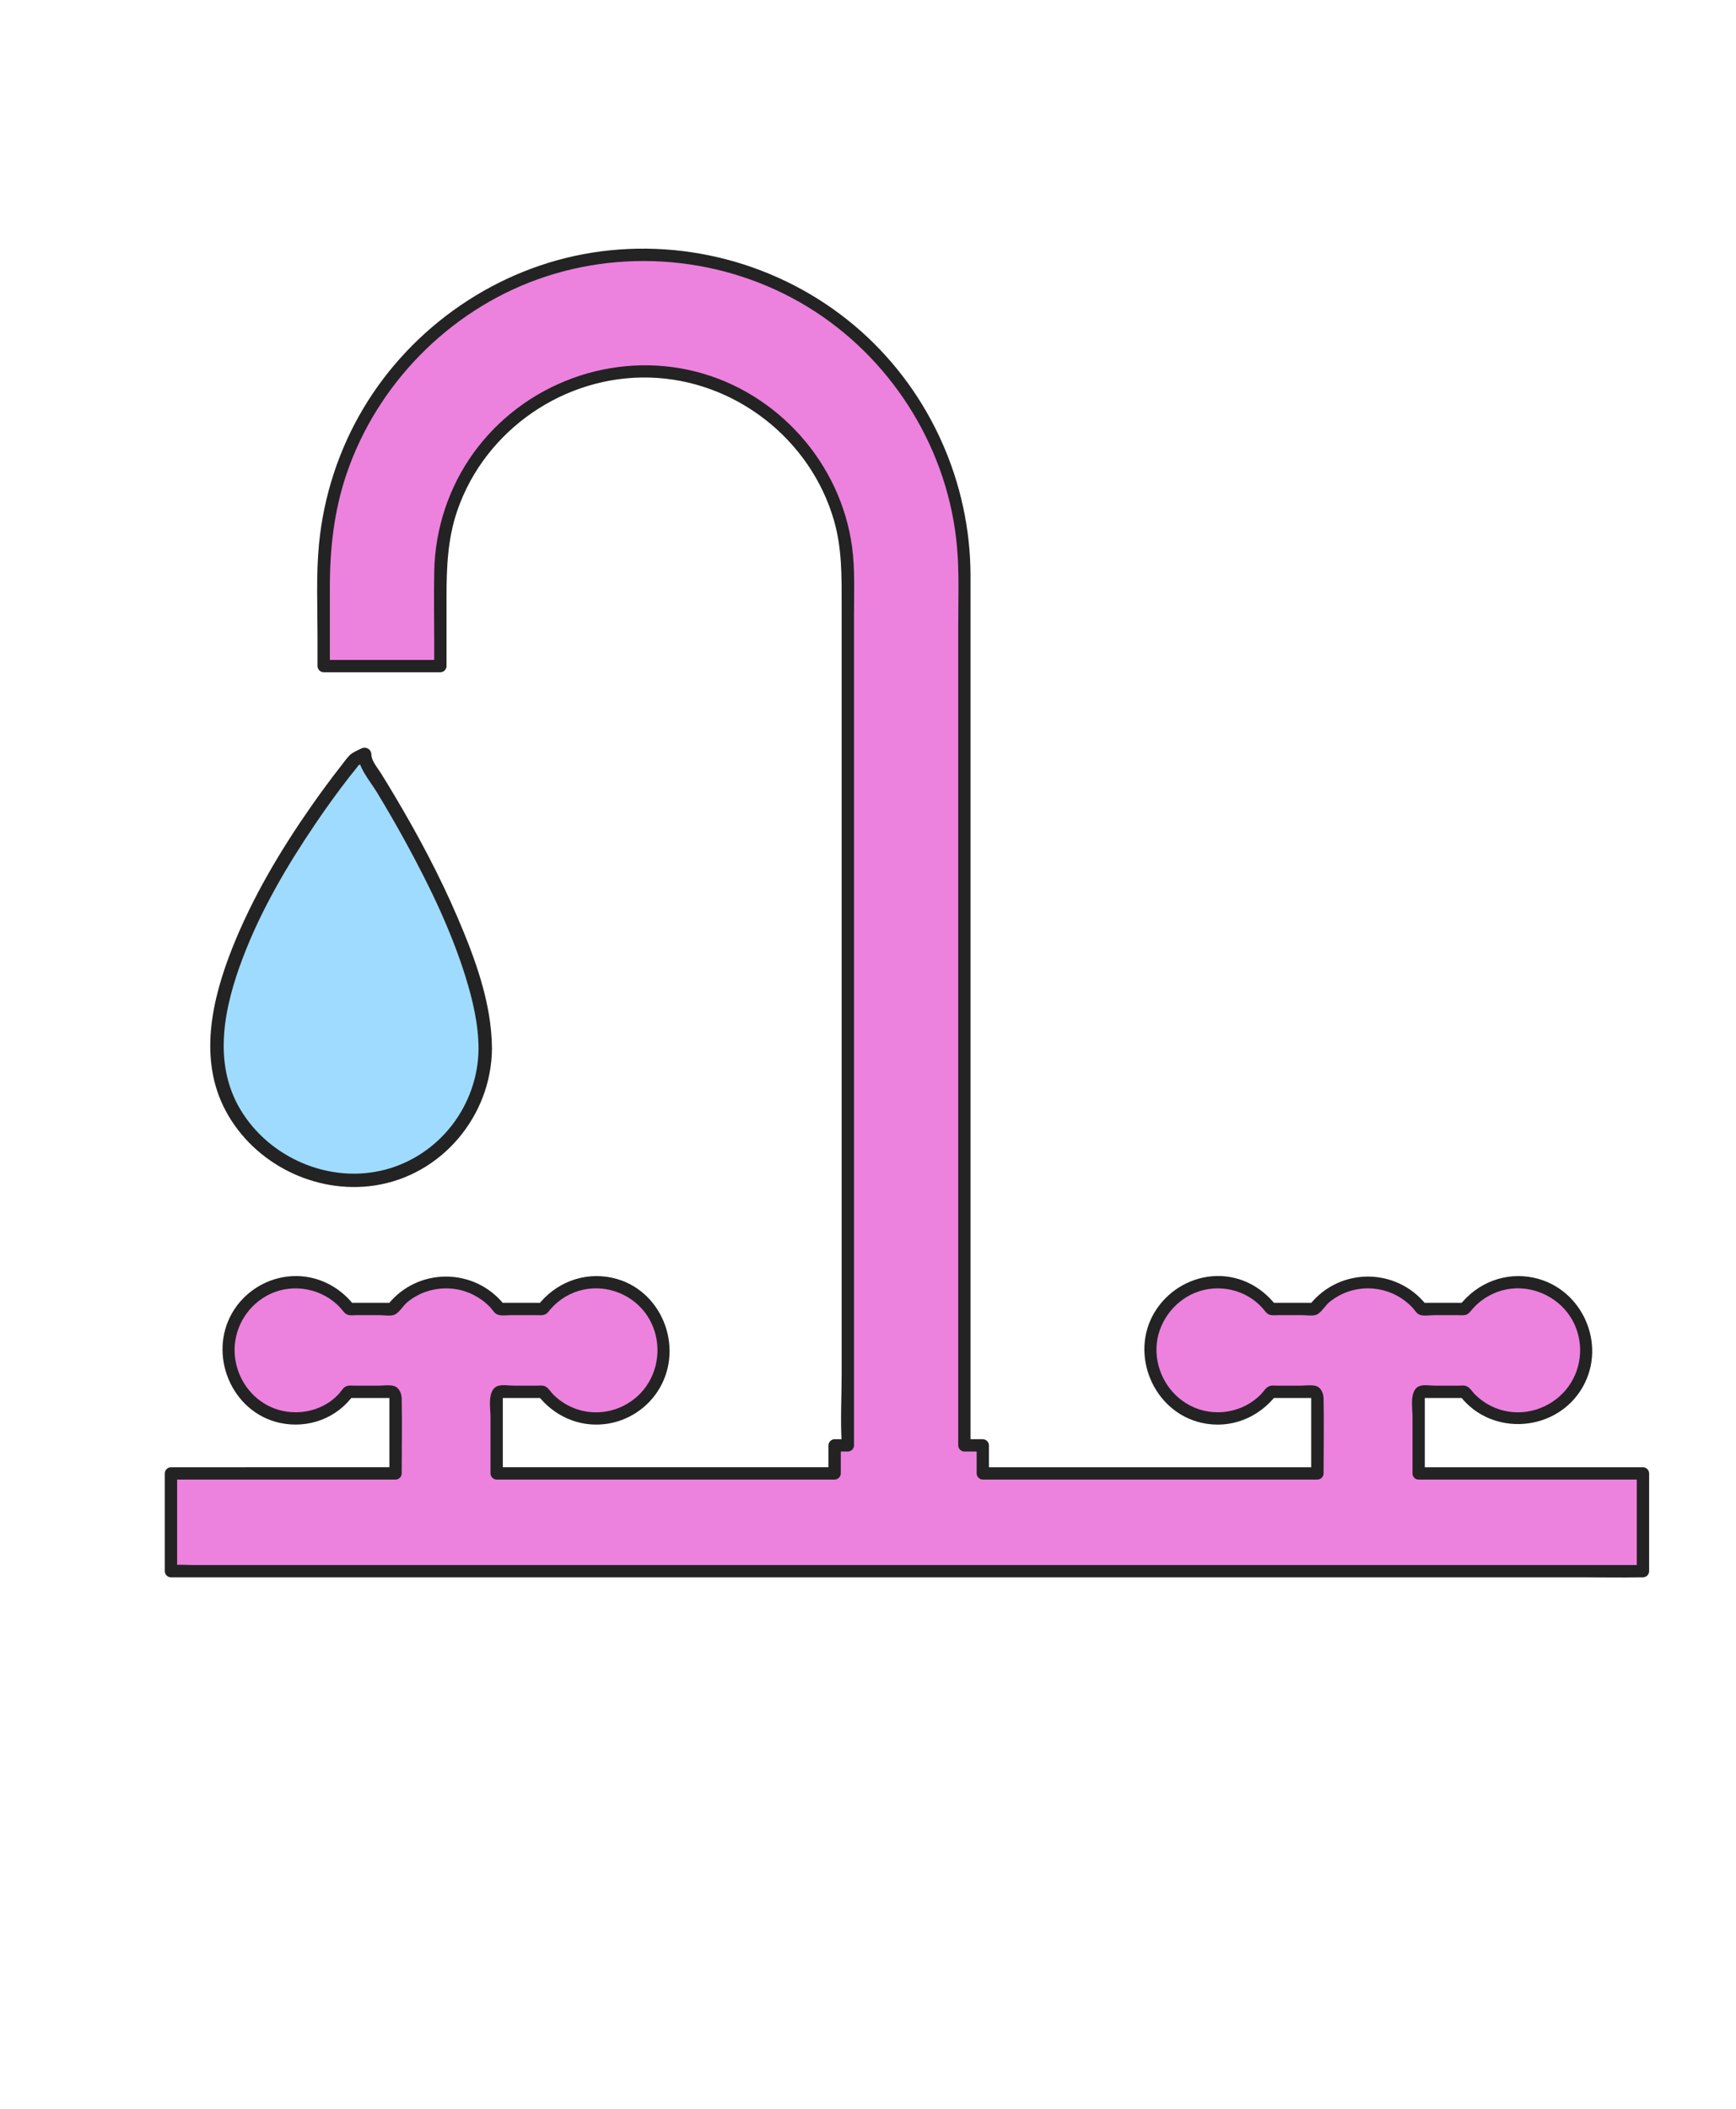
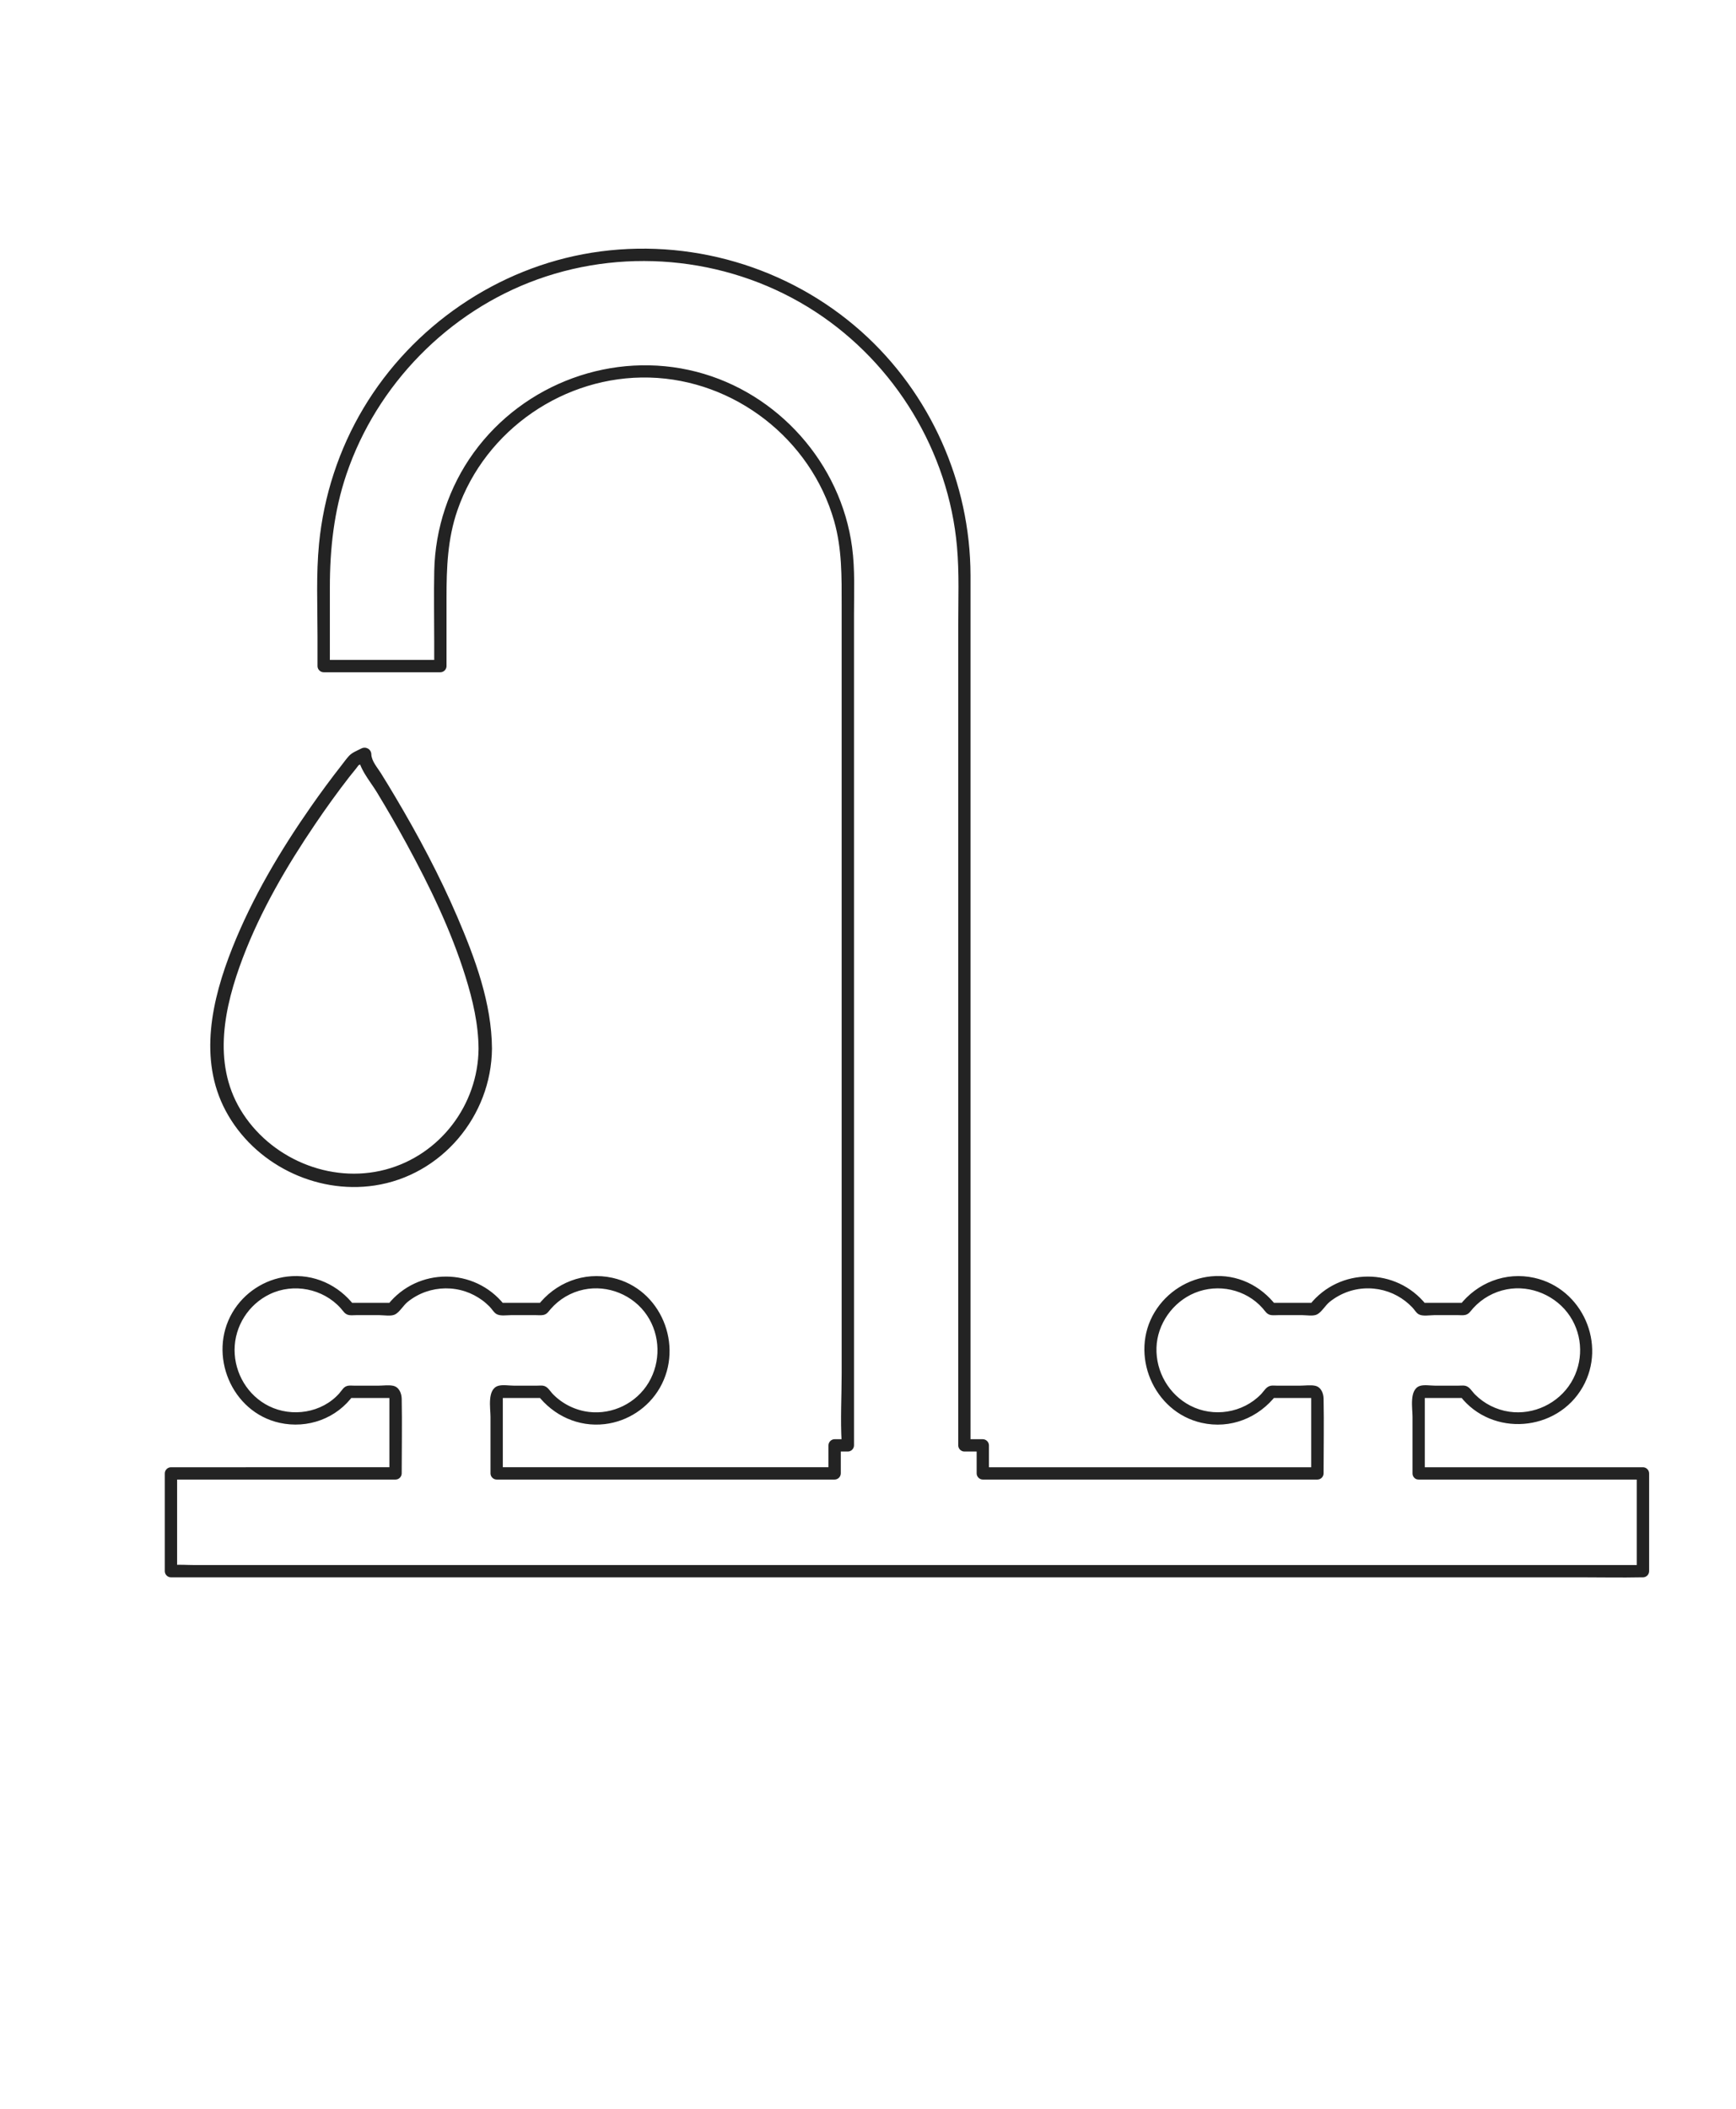
<svg xmlns="http://www.w3.org/2000/svg" id="Calque_34" data-name="Calque 34" viewBox="0 0 280 340">
  <defs>
    <style>
      .cls-1 {
        fill: #ed81de;
      }

      .cls-2 {
        fill: #9fdbff;
      }

      .cls-3 {
        fill: #232323;
      }
    </style>
  </defs>
  <g>
-     <path class="cls-2" d="m78.269,169.067c0,11.725-9.509,21.253-21.262,21.253-11.734,0-22.064-9.528-22.064-21.253,0-19.954,22.265-46.611,22.265-46.611l1.605-.84s.009.955.401,1.547c4.058,6.32,19.057,30.667,19.057,45.904Z" />
    <path class="cls-3" d="m77.187,169.067c-.073,9.07-6.218,17.177-15.029,19.508-8.913,2.358-18.707-1.83-23.401-9.713-4.523-7.596-2.566-16.579.383-24.369,2.906-7.677,7.116-14.865,11.711-21.643,1.754-2.588,3.582-5.129,5.5-7.598.455-.586.955-1.149,1.39-1.75.066-.091.144-.196.226-.275-.387.374.322-.117.478-.198l.911-.477-1.628-.934c.066,2.195,1.947,4.287,3.049,6.101,1.659,2.732,3.258,5.501,4.788,8.308,3.732,6.846,7.175,13.946,9.503,21.405,1.175,3.767,2.095,7.673,2.118,11.637.008,1.392,2.172,1.395,2.164,0-.042-7.335-2.725-14.559-5.578-21.213-2.881-6.721-6.341-13.194-10.074-19.477-.74-1.246-1.493-2.484-2.259-3.713-.559-.897-1.514-1.959-1.547-3.047-.025-.842-.894-1.319-1.628-.934-.673.352-1.451.626-1.972,1.189-.423.458-.792.981-1.176,1.471-1.713,2.184-3.363,4.419-4.952,6.695-4.981,7.136-9.478,14.71-12.698,22.813-3.293,8.287-5.494,17.931-1.071,26.231,4.556,8.549,14.453,13.484,24.011,12.056,10.825-1.617,18.855-11.209,18.943-22.07.011-1.393-2.153-1.394-2.164,0Z" />
  </g>
  <g>
-     <path class="cls-1" d="m228.813,237.555v-12.554c.171-.202.333-.386.486-.599h6.919c1.981,2.641,5.136,4.299,8.6,4.299,6.115,0,11.047-4.935,11.047-11.068,0-5.932-4.932-10.909-11.047-10.909-3.464,0-6.619,1.645-8.6,4.324h-6.901c-2.015-2.611-5.136-4.324-8.686-4.324-3.537,0-6.659,1.713-8.668,4.324h-6.952c-1.969-2.679-4.965-4.324-8.598-4.324-5.962,0-10.89,4.977-10.89,10.909,0,6.133,4.929,11.068,10.89,11.068,3.632,0,6.629-1.657,8.598-4.299h6.965c.165.213.327.421.505.624v12.53h-53.968v-4.519h-2.972V92.72c0-28.483-23.173-51.665-51.668-51.665s-51.668,23.182-51.668,51.665v14.675h18.818v-14.675c0-18.109,14.737-32.853,32.849-32.853,18.122,0,32.871,14.743,32.871,32.853v140.316h-2.131v4.519h-54.509v-12.542c.177-.202.336-.398.498-.611h6.953c1.962,2.641,5.124,4.299,8.588,4.299,6.121,0,10.906-4.935,10.906-11.068,0-5.932-4.785-10.909-10.906-10.909-3.465,0-6.626,1.645-8.588,4.324h-6.937c-2.015-2.611-5.131-4.324-8.681-4.324s-6.671,1.713-8.68,4.324h-6.931c-1.957-2.679-5.118-4.324-8.592-4.324-6.103,0-10.894,4.977-10.894,10.909,0,6.133,4.791,11.068,10.894,11.068,3.473,0,6.635-1.657,8.436-4.299h7.102c.165.226.343.434.523.636v12.518H27.573v15.764h237.421v-15.764h-36.182Z" />
    <path class="cls-3" d="m229.806,237.555v-12.554l-.291.703c.17-.193.332-.393.486-.599l-.703.291h6.919l-.703-.291c5.137,6.61,15.626,5.773,19.758-1.47,3.93-6.889-.046-15.884-7.794-17.608-4.638-1.032-9.257.787-12.119,4.519l.858-.492h-6.901l.703.291c-4.804-6.024-13.959-6.036-18.759,0l.703-.291h-6.952l.858.492c-2.497-3.288-6.329-5.161-10.496-4.765-3.757.357-7.163,2.523-9.123,5.745-4.135,6.793-.226,16.126,7.558,17.875,4.637,1.042,9.199-.781,12.062-4.496l-.858.492h6.965l-.703-.291c.162.213.33.421.505.624l-.291-.703v12.53l.994-.994h-53.968l.994.994v-4.519c0-.537-.455-.994-.994-.994h-2.972l.994.994v-36.008c0-11.133,0-22.267,0-33.4s0-22.375,0-33.563v-26.223c0-3.7.01-7.401,0-11.101-.039-14.906-6.454-29.328-17.585-39.265-11.785-10.521-27.875-15.217-43.473-12.74-15.251,2.422-28.926,11.816-36.84,25.05-3.98,6.655-6.425,14.161-7.179,21.875-.483,4.941-.246,9.988-.246,14.945v4.789c0,.537.455.994.994.994h18.818c.537,0,.994-.455.994-.994v-11.017c0-4.835.161-9.508,1.772-14.146,4.502-12.96,17.275-21.722,30.964-21.36,13.731.363,26.014,9.914,29.78,23.119,1.283,4.498,1.217,8.984,1.217,13.583v123.834c0,3.688-.223,7.455,0,11.139.01.161,0,.326,0,.488l.994-.994h-2.131c-.537,0-.994.455-.994.994v4.519l.994-.994h-54.509l.994.994v-12.542l-.291.703c.174-.198.34-.401.498-.611l-.703.291h6.953l-.858-.492c2.578,3.346,6.593,5.201,10.834,4.705,3.695-.432,7.019-2.606,8.881-5.832,3.944-6.833.185-16.015-7.614-17.75-4.627-1.029-9.259.779-12.101,4.519l.858-.492h-6.937l.703.291c-4.804-6.024-13.964-6.038-18.766,0l.703-.291h-6.931l.858.492c-2.557-3.373-6.587-5.229-10.833-4.729-3.68.433-6.998,2.604-8.872,5.804-3.979,6.794-.153,16.058,7.607,17.779,4.535,1.006,9.246-.701,11.943-4.496l-.858.492h7.102l-.703-.291c.164.221.338.432.523.636l-.291-.703v12.518l.994-.994H27.573c-.537,0-.994.455-.994.994v15.764c0,.537.455.994.994.994h227.773c3.081,0,6.169.064,9.249,0,.133-.003.266,0,.399,0,.537,0,.994-.455.994-.994v-15.764c0-.537-.455-.994-.994-.994h-36.182c-1.279,0-1.281,1.987,0,1.987h36.182l-.994-.994v15.764l.994-.994H31.149c-1.042,0-2.138-.096-3.176,0-.131.012-.268,0-.399,0l.994.994v-15.764l-.994.994h36.221c.537,0,.994-.455.994-.994,0-4.009.079-8.025,0-12.033-.017-.88-.413-1.887-1.384-2.096-.727-.157-1.613-.018-2.35-.018h-3.91c-.302,0-.628-.035-.929,0-.788.093-1.02.714-1.515,1.266-2.808,3.131-7.605,3.879-11.334,2.026-3.411-1.695-5.539-5.275-5.532-9.068.008-3.812,2.246-7.329,5.679-8.976,3.826-1.836,8.57-.899,11.415,2.24.479.528.7,1.052,1.444,1.145.335.042.703,0,1.039,0h3.826c.694,0,1.877.226,2.522-.136.73-.41,1.302-1.443,1.976-1.991.862-.701,1.862-1.263,2.909-1.631,2.072-.728,4.324-.749,6.41-.061.966.319,1.883.804,2.706,1.401.424.308.819.657,1.19,1.027.347.346.666.908,1.066,1.176.616.413,1.702.213,2.401.213h3.96c.352,0,.727.036,1.077,0,.726-.075.915-.474,1.38-1.007,1.385-1.587,3.256-2.684,5.319-3.115,3.882-.811,7.993.866,10.201,4.158,2.162,3.224,2.25,7.507.261,10.838-1.973,3.305-5.787,5.182-9.613,4.732-2.187-.257-4.251-1.275-5.795-2.84-.527-.534-.866-1.298-1.662-1.398-.288-.036-.606,0-.896,0h-3.787c-.753,0-1.787-.193-2.522.035-1.802.559-1.228,3.619-1.228,4.969v9.143c0,.537.455.994.994.994h54.509c.537,0,.994-.455.994-.994v-4.519l-.994.994h2.131c.537,0,.994-.455.994-.994V99.165c0-3.631.174-7.347-.308-10.953-1.802-13.479-11.934-24.884-25.108-28.272-13.427-3.453-27.815,1.853-35.925,13.05-3.992,5.512-6.215,12.226-6.359,19.026-.081,3.831-.007,7.67-.007,11.501v3.878l.994-.994h-18.818l.994.994v-12.698c0-6.225.661-12.286,2.667-18.215,4.891-14.457,16.454-26.269,30.82-31.436,14.82-5.331,31.603-3.39,44.802,5.203,12.894,8.395,21.515,22.585,22.862,37.929.371,4.226.198,8.537.198,12.775v56.181c0,11.181,0,22.362,0,33.544v27.508c0,4.734,0,9.467,0,14.201v.649c0,.537.455.994.994.994h2.972l-.994-.994v4.519c0,.537.455.994.994.994h53.968c.537,0,.994-.455.994-.994,0-4.012.079-8.033,0-12.044-.017-.875-.399-1.876-1.366-2.085-.741-.16-1.643-.018-2.394-.018h-3.793c-.285,0-.597-.036-.881,0-.811.102-1.139.849-1.673,1.398-2.938,3.019-7.667,3.763-11.404,1.819-3.446-1.792-5.562-5.465-5.441-9.341.12-3.825,2.642-7.372,6.169-8.829,3.772-1.558,8.238-.592,10.949,2.469.458.517.688,1.029,1.416,1.116.367.043.766,0,1.135,0h3.857c.667,0,1.796.212,2.416-.136.734-.412,1.299-1.444,1.976-1.991.914-.738,1.968-1.32,3.082-1.692,2.077-.694,4.338-.663,6.402.061.977.343,1.901.855,2.722,1.485.402.309.776.649,1.129,1.014.32.33.638.897,1.04,1.123.644.361,1.821.136,2.513.136h3.809c.328,0,.681.037,1.007,0,.762-.087.984-.605,1.478-1.145,1.428-1.561,3.312-2.614,5.389-3.013,3.894-.748,8.023,1.027,10.203,4.328,2.125,3.216,2.184,7.414.175,10.704-2.057,3.369-6.042,5.259-9.954,4.697-2.099-.301-4.071-1.296-5.56-2.805-.523-.53-.879-1.299-1.669-1.398-.315-.04-.661,0-.978,0h-3.797c-.716,0-1.695-.182-2.396.035-1.789.555-1.215,3.621-1.215,4.96v9.152c0,1.279,1.987,1.281,1.987,0Z" />
  </g>
</svg>